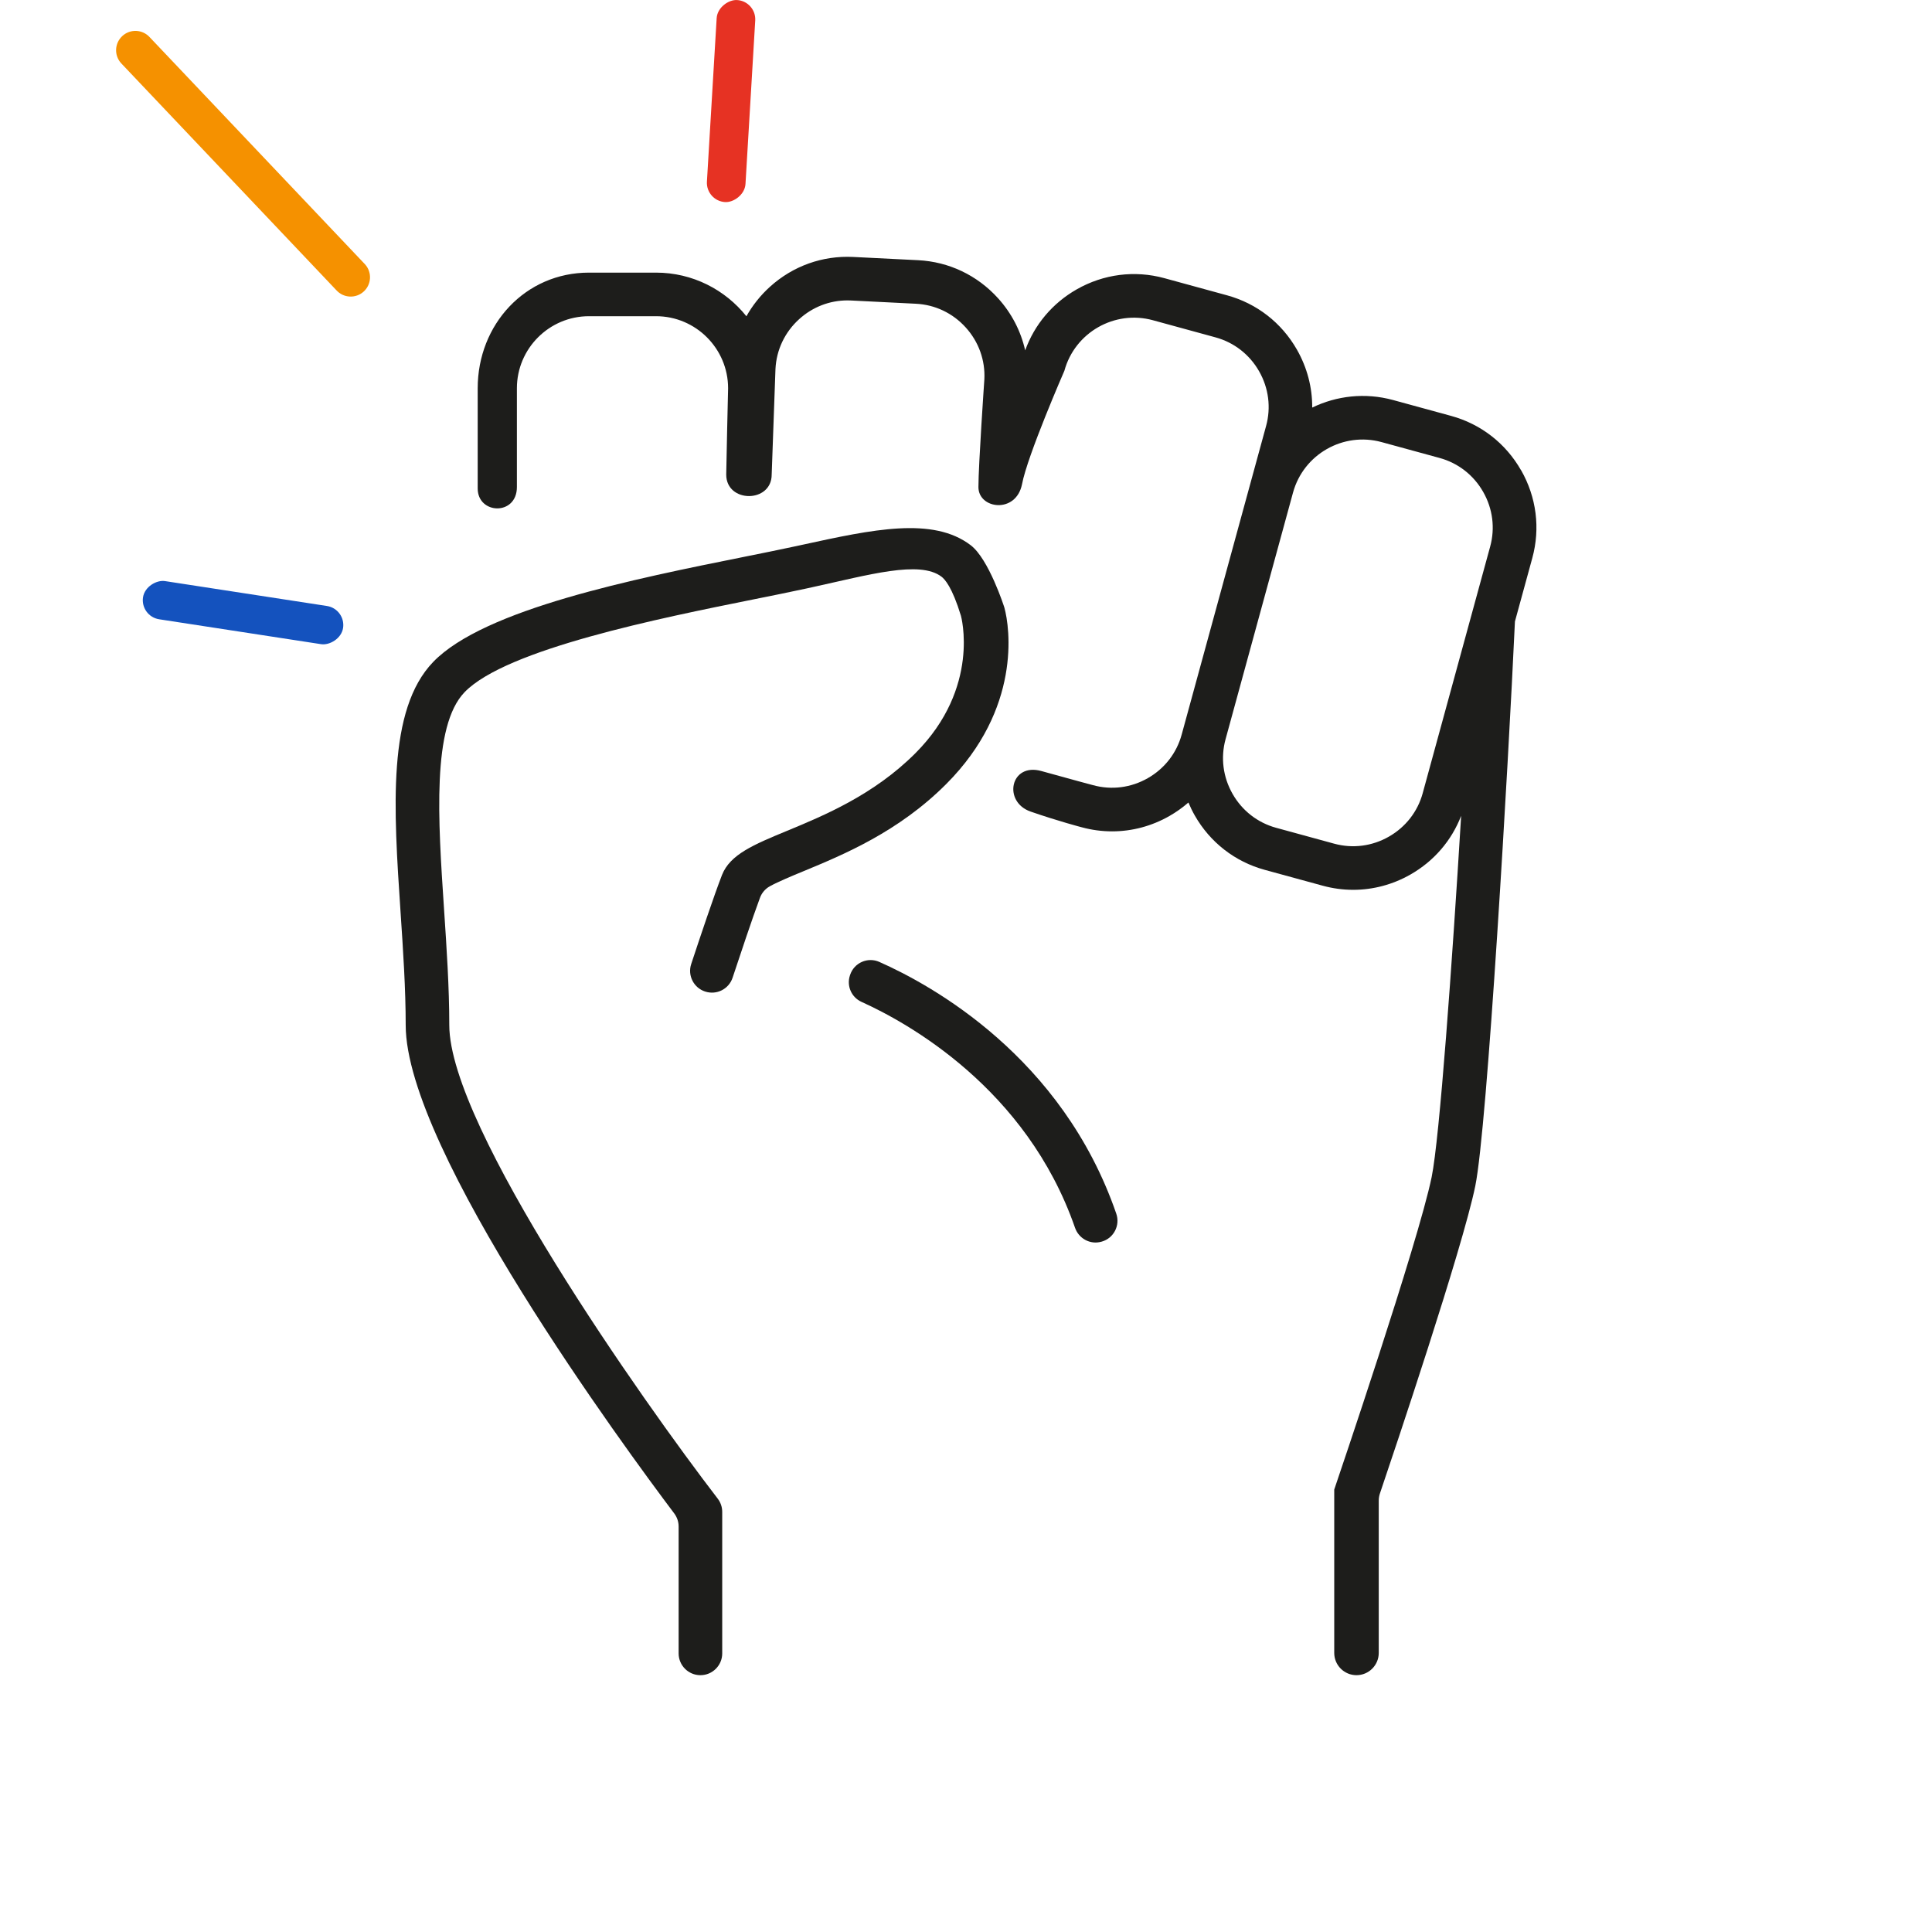
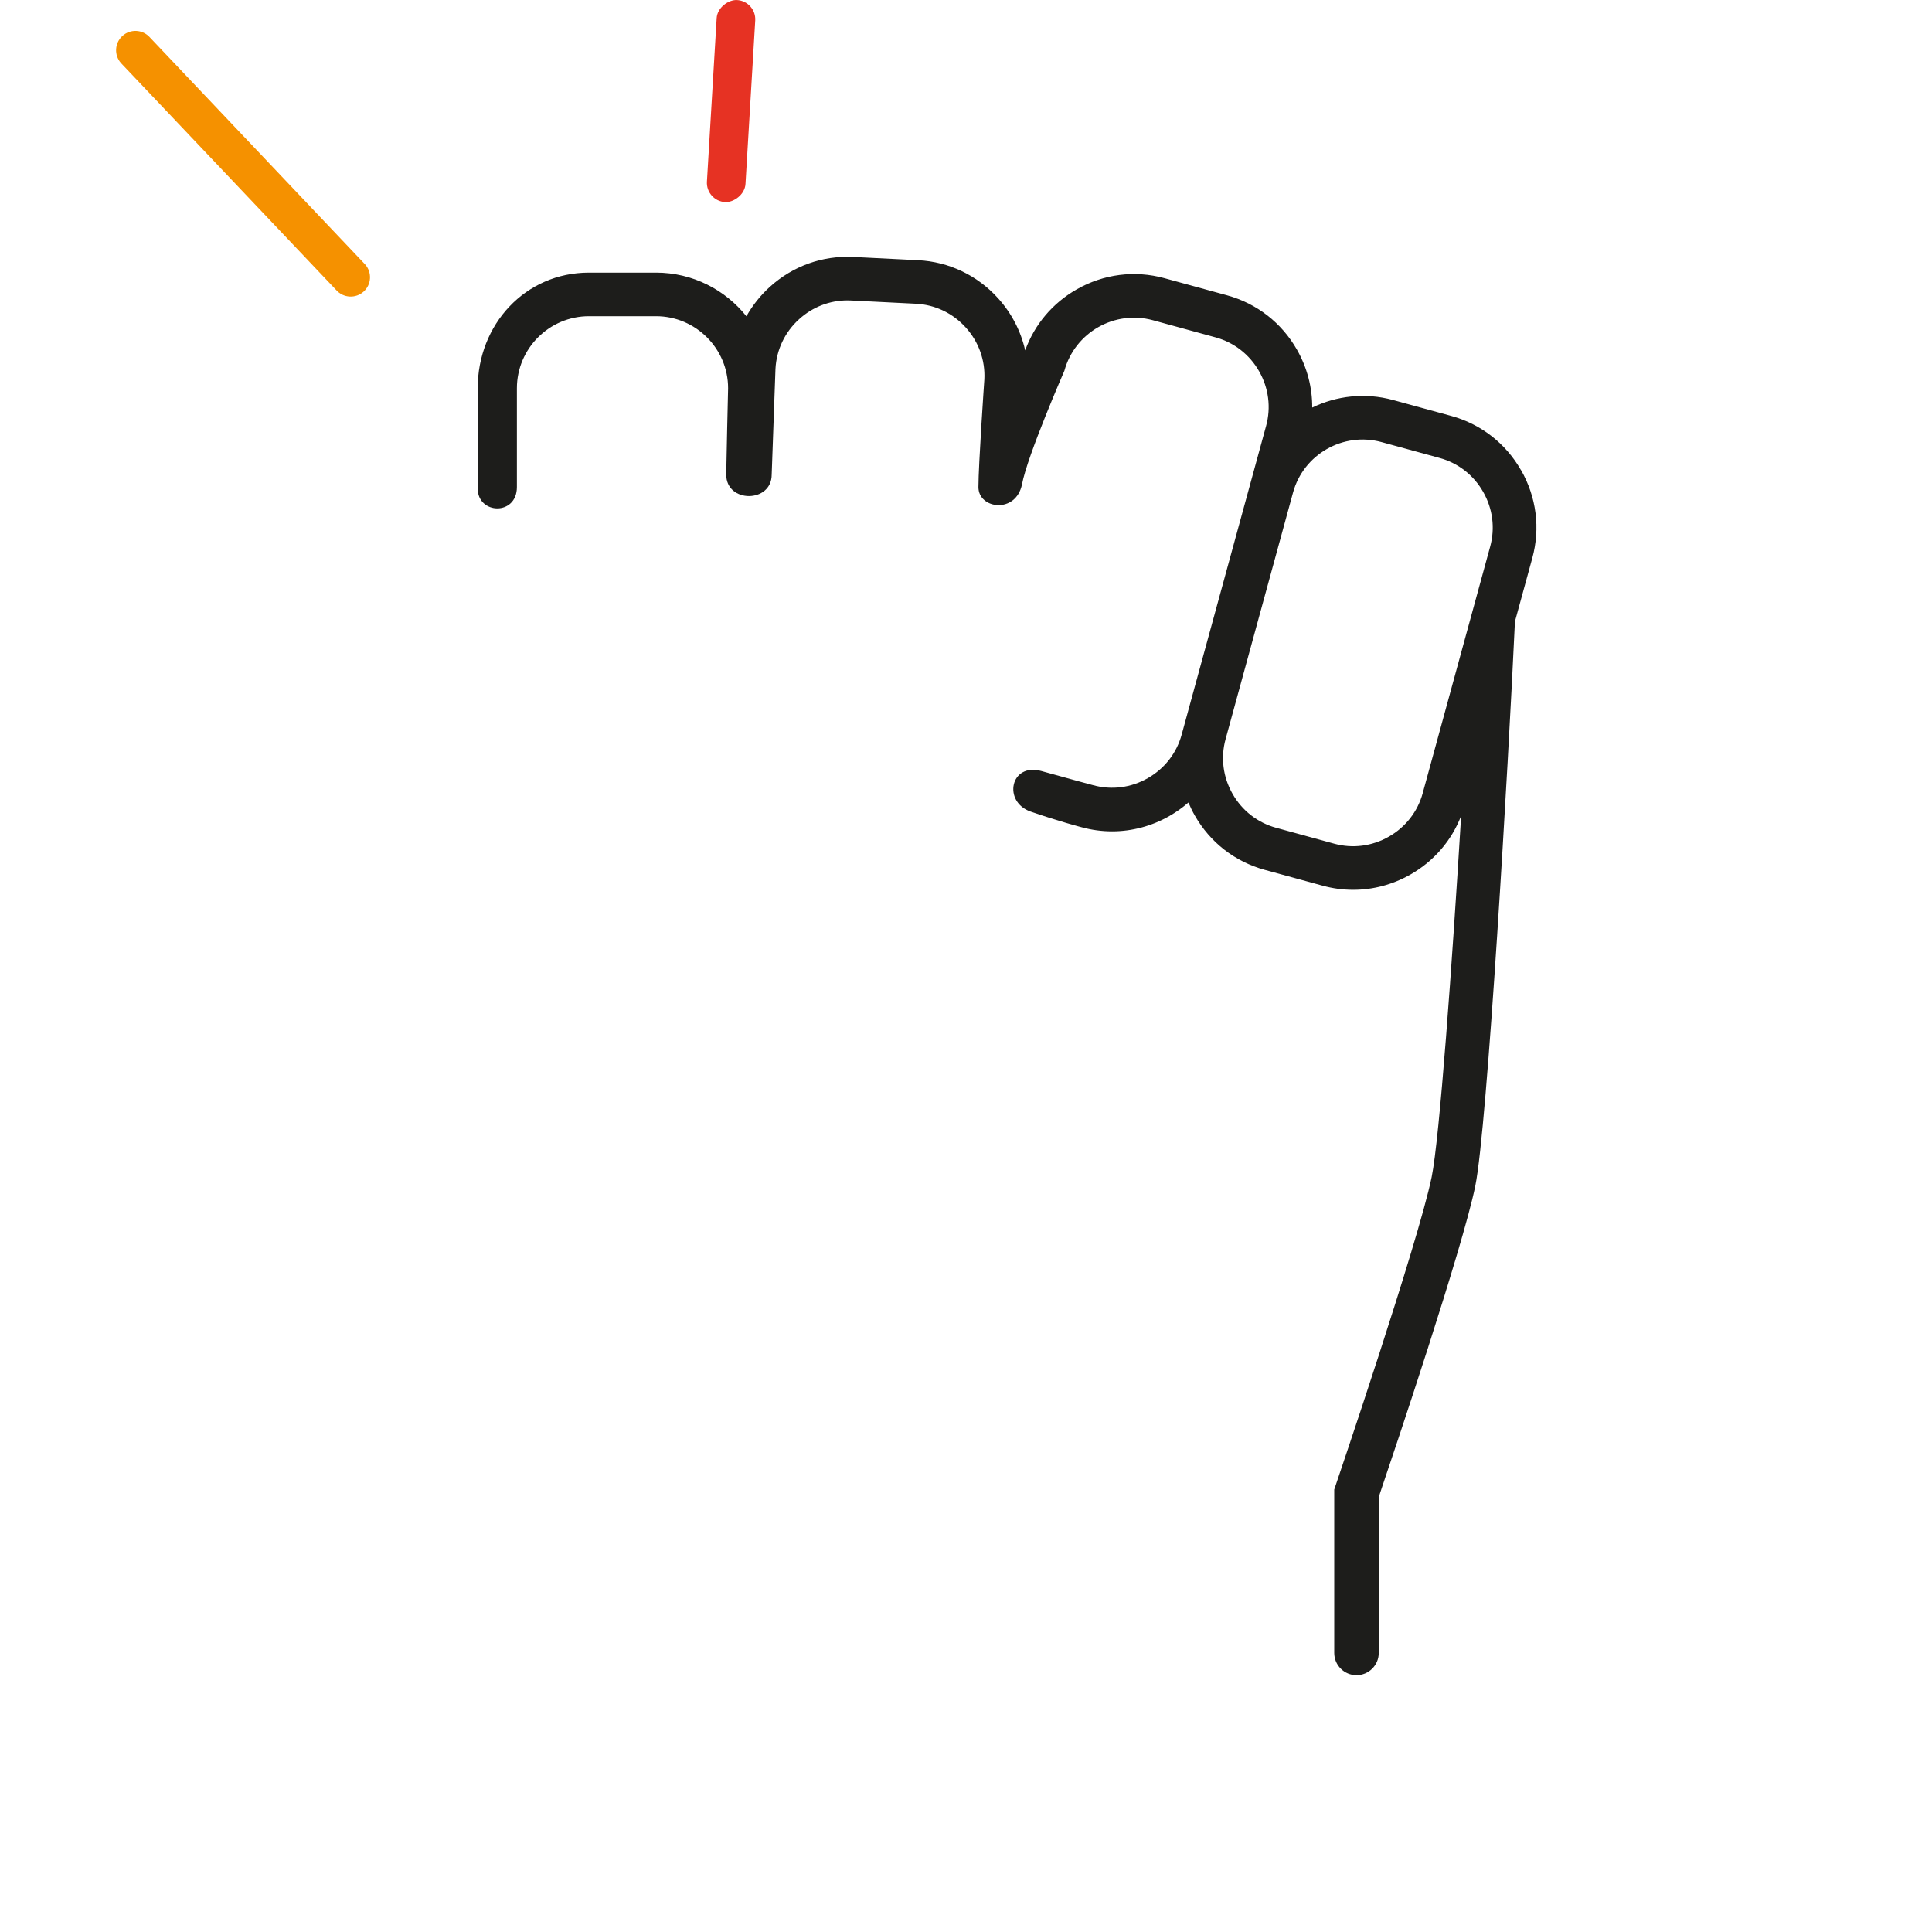
<svg xmlns="http://www.w3.org/2000/svg" id="Ebene_1" version="1.1" viewBox="0 0 1000 1000">
  <defs>
    <style>
      .st0 {
        fill: #e63223;
      }

      .st1 {
        fill: #1d1d1b;
      }

      .st2 {
        fill: #1452be;
      }

      .st3 {
        fill: #f59100;
      }
    </style>
  </defs>
  <g>
-     <path class="st1" d="M519.88,314.55c-.17-.61-8.1-25.22-17.44-32.34-19.61-14.95-50.85-8.14-87.01-.26l-3.46.75c-7.66,1.67-16.86,3.51-26.59,5.47-56.86,11.42-134.74,27.07-161.14,54.43-23.93,24.8-20.51,75.75-16.9,129.7,1.31,19.48,2.65,39.63,2.65,58.3,0,64.79,114.04,219.64,139.01,252.77,1.47,1.96,2.26,4.32,2.26,6.77v65.66c0,6.22,5.05,11.27,11.27,11.27h.02c6.22,0,11.27-5.05,11.27-11.27v-73.25c0-2.49-.82-4.9-2.34-6.87-38.64-50.27-138.93-192.3-138.93-245.08,0-19.43-1.37-39.96-2.7-59.81-3.12-46.67-6.36-94.92,10.63-112.53,21.5-22.29,101.53-38.37,149.34-47.98,9.82-1.97,19.1-3.84,26.93-5.54l3.48-.76c29.42-6.41,55.78-14.1,67.1-5.48,1.62,1.23,5.47,5.23,10.05,20.22,0,0,10.38,37.09-23.54,71.11-21.55,21.62-47.56,32.38-66.55,40.24-17.08,7.07-29.42,12.17-33.59,22.84-4,10.26-11.5,32.65-15.93,46.07-1.96,5.93,1.28,12.31,7.22,14.24h.02c5.9,1.93,12.24-1.27,14.18-7.16,3.9-11.79,10.17-30.57,14.17-41.37.95-2.57,2.78-4.69,5.18-6,4.41-2.41,11.39-5.3,17.37-7.77,20.75-8.59,49.17-20.35,73.91-45.16,38.88-39,32.92-80.82,30.06-91.23Z" />
-     <path class="st1" d="M455.15,497.89c-6.02-2.67-13.02.41-15.12,6.66l-.09.27c-1.83,5.44.74,11.38,5.98,13.75,23.56,10.64,85.41,44.63,110.5,116.89,1.96,5.66,7.91,8.88,13.67,7.24l.19-.05c6.2-1.76,9.6-8.38,7.5-14.47-27.98-81.17-95.55-118.3-122.62-130.28Z" />
    <path class="st1" d="M787.29,243.4c-7.94-13.93-20.79-23.91-36.16-28.12l-30.06-8.22c-14.52-3.97-29.28-2.2-41.87,3.9.06-10.39-2.61-20.68-7.91-29.98-7.94-13.93-20.79-23.91-36.16-28.12l-32.42-8.87c-15.37-4.21-31.51-2.15-45.44,5.8-12.51,7.14-21.82,18.23-26.64,31.56-2.24-9.94-7-19.2-14.05-26.99-10.76-11.89-25.44-18.88-41.36-19.68l-33.57-1.68c-15.92-.8-31.24,4.68-43.13,15.44-4.94,4.47-9.02,9.63-12.18,15.26-10.98-13.75-27.87-22.59-46.8-22.59h-34.68c-33.02,0-57.61,26.86-57.61,59.88v51.83c0,13.52,20.29,14.24,20.29-.72v-51.11c0-20.58,16.74-37.32,37.32-37.32h34.68c20.58,0,37.32,16.74,37.32,37.32,0,0-.97,41.33-.97,44.65,0,14.84,23.53,14.84,23.53,0l1.96-54.7c.5-9.9,4.86-19.05,12.28-25.76,6.95-6.29,15.75-9.69,24.98-9.69.63,0,1.26.02,1.89.05l33.57,1.68c9.9.5,19.05,4.86,25.76,12.28,6.71,7.42,10.14,16.96,9.64,26.86,0,0-3.07,44.4-3.07,55.77s19.42,13.97,22.56-1.46c2.74-14.78,21.93-58.76,21.93-58.76,5.43-19.85,25.99-31.58,45.84-26.15l32.42,8.87c9.56,2.62,17.56,8.84,22.52,17.53,4.96,8.69,6.25,18.75,3.63,28.31l-43.71,159.79c-2.61,9.56-8.84,17.56-17.53,22.52-8.69,4.96-18.75,6.25-28.31,3.63,0,0-10.58-2.8-26.73-7.31-16.15-4.52-20.1,15.94-5.62,20.97,14.48,5.02,26.4,8.11,26.4,8.11,5.22,1.43,10.52,2.13,15.79,2.13,10.27,0,20.44-2.68,29.64-7.93,3.55-2.03,6.85-4.38,9.86-7,.96,2.28,2.04,4.53,3.29,6.72,7.94,13.93,20.79,23.91,36.16,28.12l30.06,8.22c5.22,1.43,10.52,2.13,15.79,2.13,10.27,0,20.44-2.68,29.64-7.93,12.14-6.92,21.29-17.58,26.22-30.38-4.65,76.38-11.15,166.97-15.27,187.01-7.01,34.09-49.39,158.67-49.81,159.92l-.61,1.81v84.55c0,6.36,5.16,11.52,11.52,11.52h0c6.36,0,11.52-5.16,11.52-11.52v-78.84c0-1.26.21-2.5.61-3.69,7.22-21.29,42.66-126.57,49.35-159.11,6.22-30.24,17.1-217.83,20.53-292.22l8.99-32.85c4.21-15.37,2.15-31.51-5.79-45.44ZM736.4,410.53c-2.61,9.56-8.84,17.56-17.53,22.52-8.69,4.96-18.74,6.25-28.31,3.63l-30.06-8.22c-9.56-2.62-17.56-8.84-22.52-17.54-4.96-8.69-6.25-18.75-3.63-28.31l27.69-101.23,7.22-26.41c5.43-19.84,25.99-31.57,45.84-26.14l30.06,8.22c9.56,2.62,17.56,8.84,22.52,17.54,4.96,8.69,6.25,18.74,3.63,28.31l-34.92,127.64Z" />
  </g>
-   <rect class="st2" x="115.8" y="264.74" width="20" height="104.76" rx="10" ry="10" transform="translate(-206.75 393.25) rotate(-81.26)" />
  <path class="st3" d="M63.39,18.57h0c4.1-3.7,10.42-3.38,14.12.72l111.43,117.52c3.7,4.1,3.38,10.42-.72,14.12h0c-4.1,3.7-10.42,3.38-14.12-.72L62.67,32.7c-3.7-4.1-3.38-10.42.72-14.12Z" />
  <rect class="st0" x="326.01" y="42.31" width="104.76" height="20" rx="10" ry="10" transform="translate(303.68 426.92) rotate(-86.59)" />
</svg>